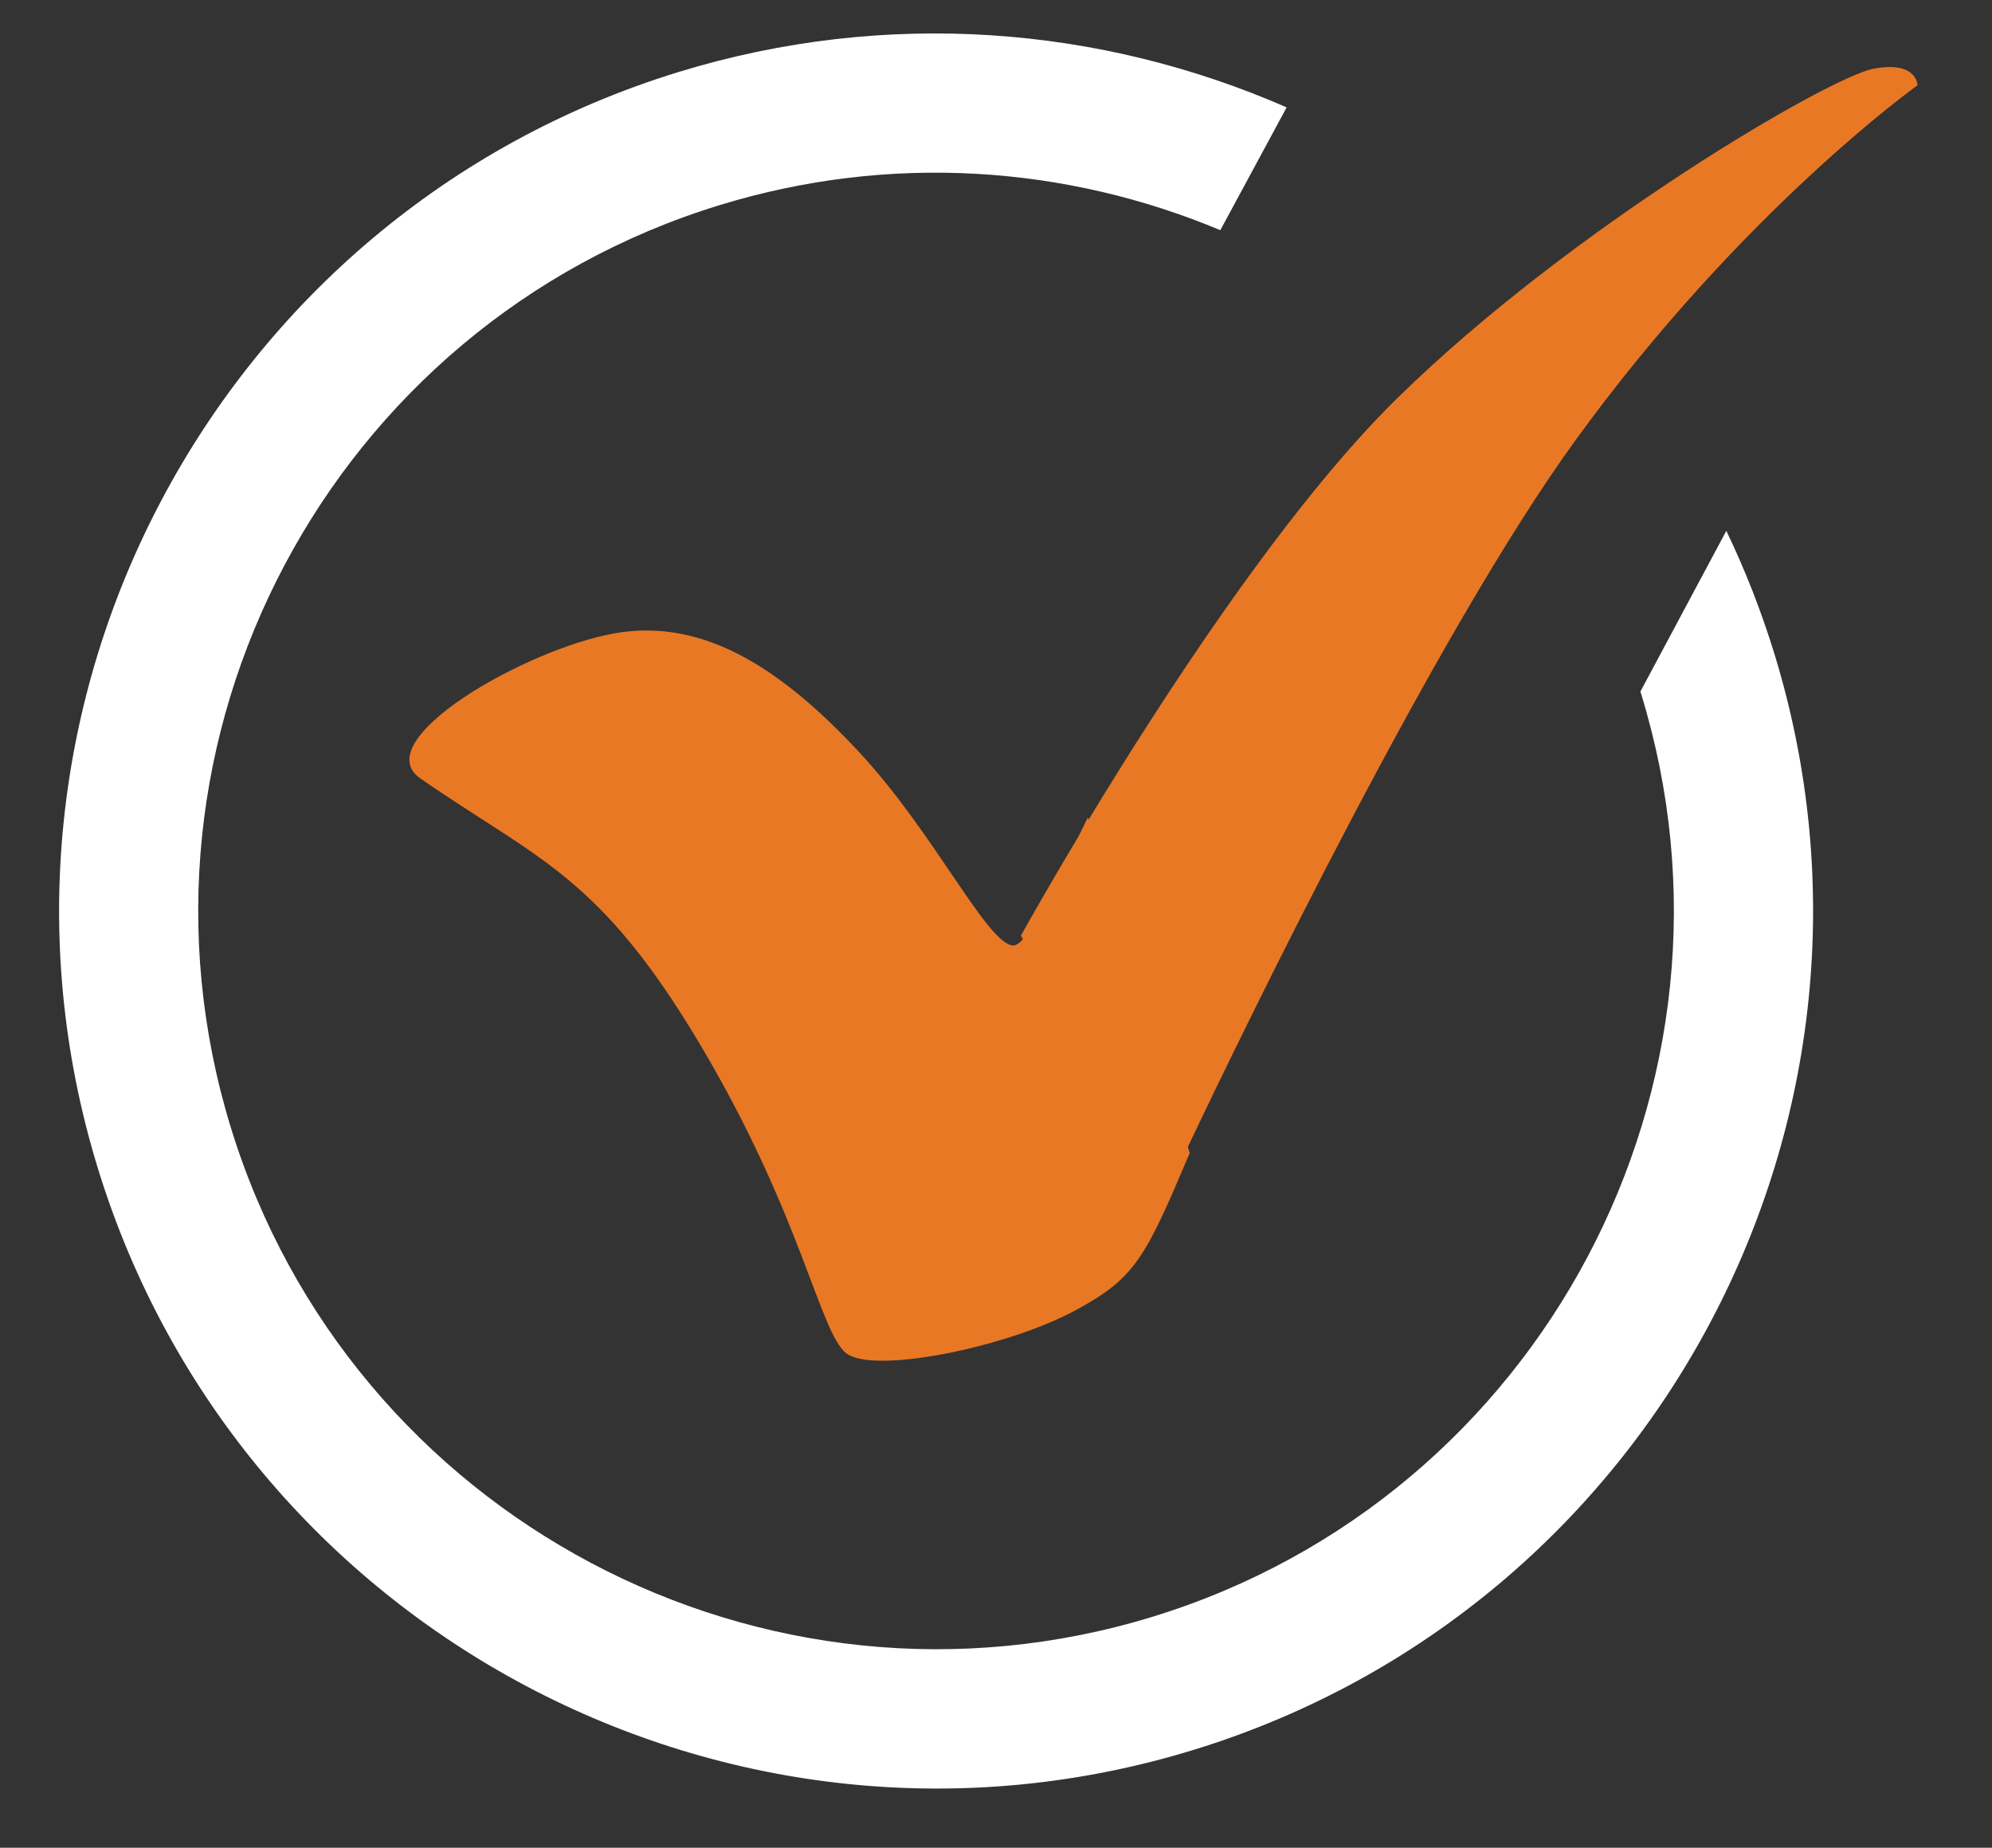
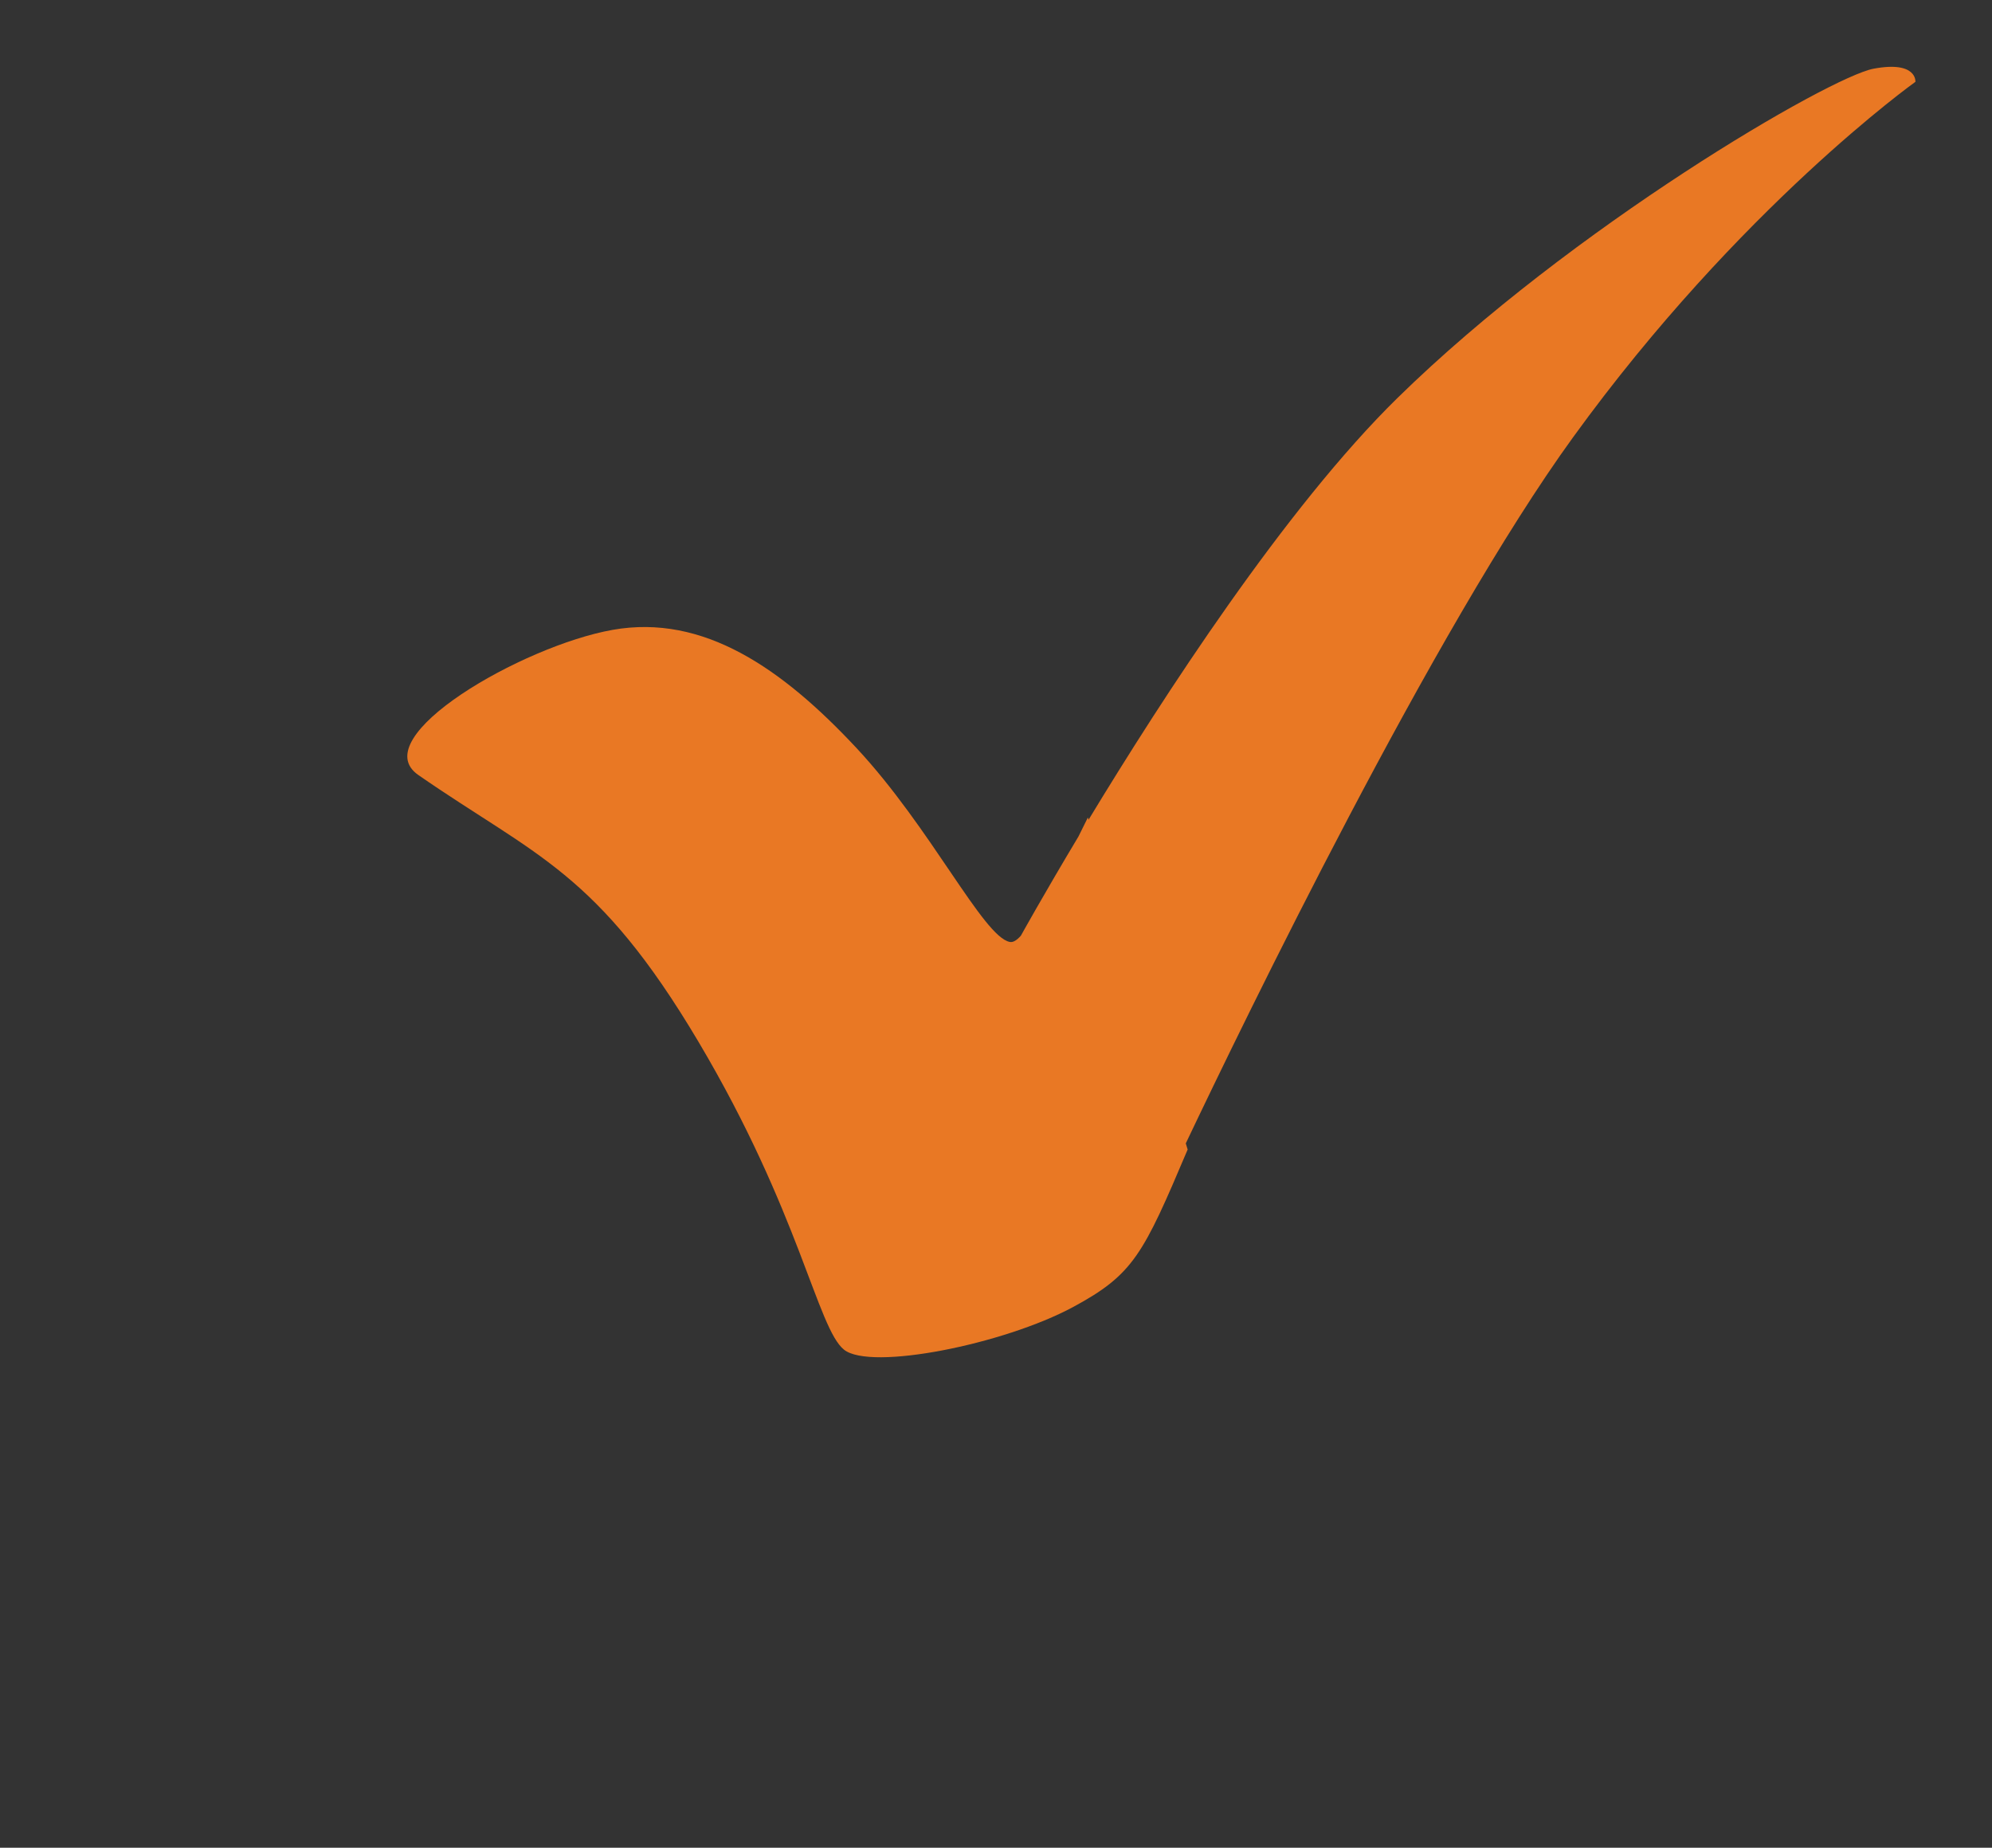
<svg xmlns="http://www.w3.org/2000/svg" x="0px" y="0px" viewBox="0 0 201.84 187.2" style="enable-background:new 0 0 201.84 187.2;" xml:space="preserve">
  <rect x="0" y="0" width="201.84" height="187.2" fill="#333333" stroke="none" />
  <style type="text/css">	.st0{enable-background:new    ;}	.st1{fill:#FFFFFF;}	.st2{fill:#E97824;}</style>
  <g id="Shape_1_00000132055669853346361210000014912167334199705529_" class="st0">
    <g id="Shape_1">
      <g>
-         <path class="st1" d="M179.78,66.2c-1.33-4.32-2.96-8.47-4.86-12.42l-8.71,16.29c0.03,0.09,0.06,0.18,0.09,0.27    c12.11,39.43-10.09,81.35-49.49,93.45c-39.4,12.1-81.31-10.13-93.42-49.55C11.28,74.81,33.49,32.89,72.89,20.79    c17.36-5.33,35.19-3.99,50.76,2.53l6.72-12.44C111.56,2.65,89.86,0.82,68.74,7.3C21.91,21.69-4.48,71.52,9.92,118.38    c14.4,46.86,64.21,73.29,111.04,58.9C167.79,162.89,194.18,113.06,179.78,66.2z" />
-       </g>
+         </g>
    </g>
  </g>
  <g id="Shape_2_00000112607633724816943160000014618100738839224493_" class="st0">
    <g id="Shape_2">
      <g>
-         <path class="st2" d="M189.84,6.96c-4.44,0.83-30.59,16.06-48.24,33.36c-11.31,11.08-23.79,30.33-31.3,42.73l-0.07-0.23    c-0.33,0.66-0.64,1.3-0.95,1.92c-3.61,6.03-5.84,10.06-5.84,10.06l0.21,0.35c-0.43,0.48-0.8,0.7-1.13,0.63    c-2.7-0.54-7.97-11.55-15.53-19.65c-7.56-8.1-15.52-13.59-24.69-11.97c-9.18,1.62-25.19,10.91-19.7,14.71    c11.9,8.24,18.12,9.74,28.38,27.02c10.26,17.28,12.05,29.04,14.75,31.2c2.7,2.16,16.19-0.54,23.21-4.32    c6.12-3.3,7.1-5.31,11.61-15.96l-0.19-0.62c5.9-12.41,25.11-52.05,39.25-71.55c16.89-23.31,34.68-36,34.68-36    S194.28,6.13,189.84,6.96z" />
+         <path class="st2" d="M189.84,6.96c-4.44,0.83-30.59,16.06-48.24,33.36c-11.31,11.08-23.79,30.33-31.3,42.73l-0.07-0.23    c-0.33,0.66-0.64,1.3-0.95,1.92c-3.61,6.03-5.84,10.06-5.84,10.06c-0.43,0.48-0.8,0.7-1.13,0.63    c-2.7-0.54-7.97-11.55-15.53-19.65c-7.56-8.1-15.52-13.59-24.69-11.97c-9.18,1.62-25.19,10.91-19.7,14.71    c11.9,8.24,18.12,9.74,28.38,27.02c10.26,17.28,12.05,29.04,14.75,31.2c2.7,2.16,16.19-0.54,23.21-4.32    c6.12-3.3,7.1-5.31,11.61-15.96l-0.19-0.62c5.9-12.41,25.11-52.05,39.25-71.55c16.89-23.31,34.68-36,34.68-36    S194.28,6.13,189.84,6.96z" />
      </g>
    </g>
  </g>
</svg>